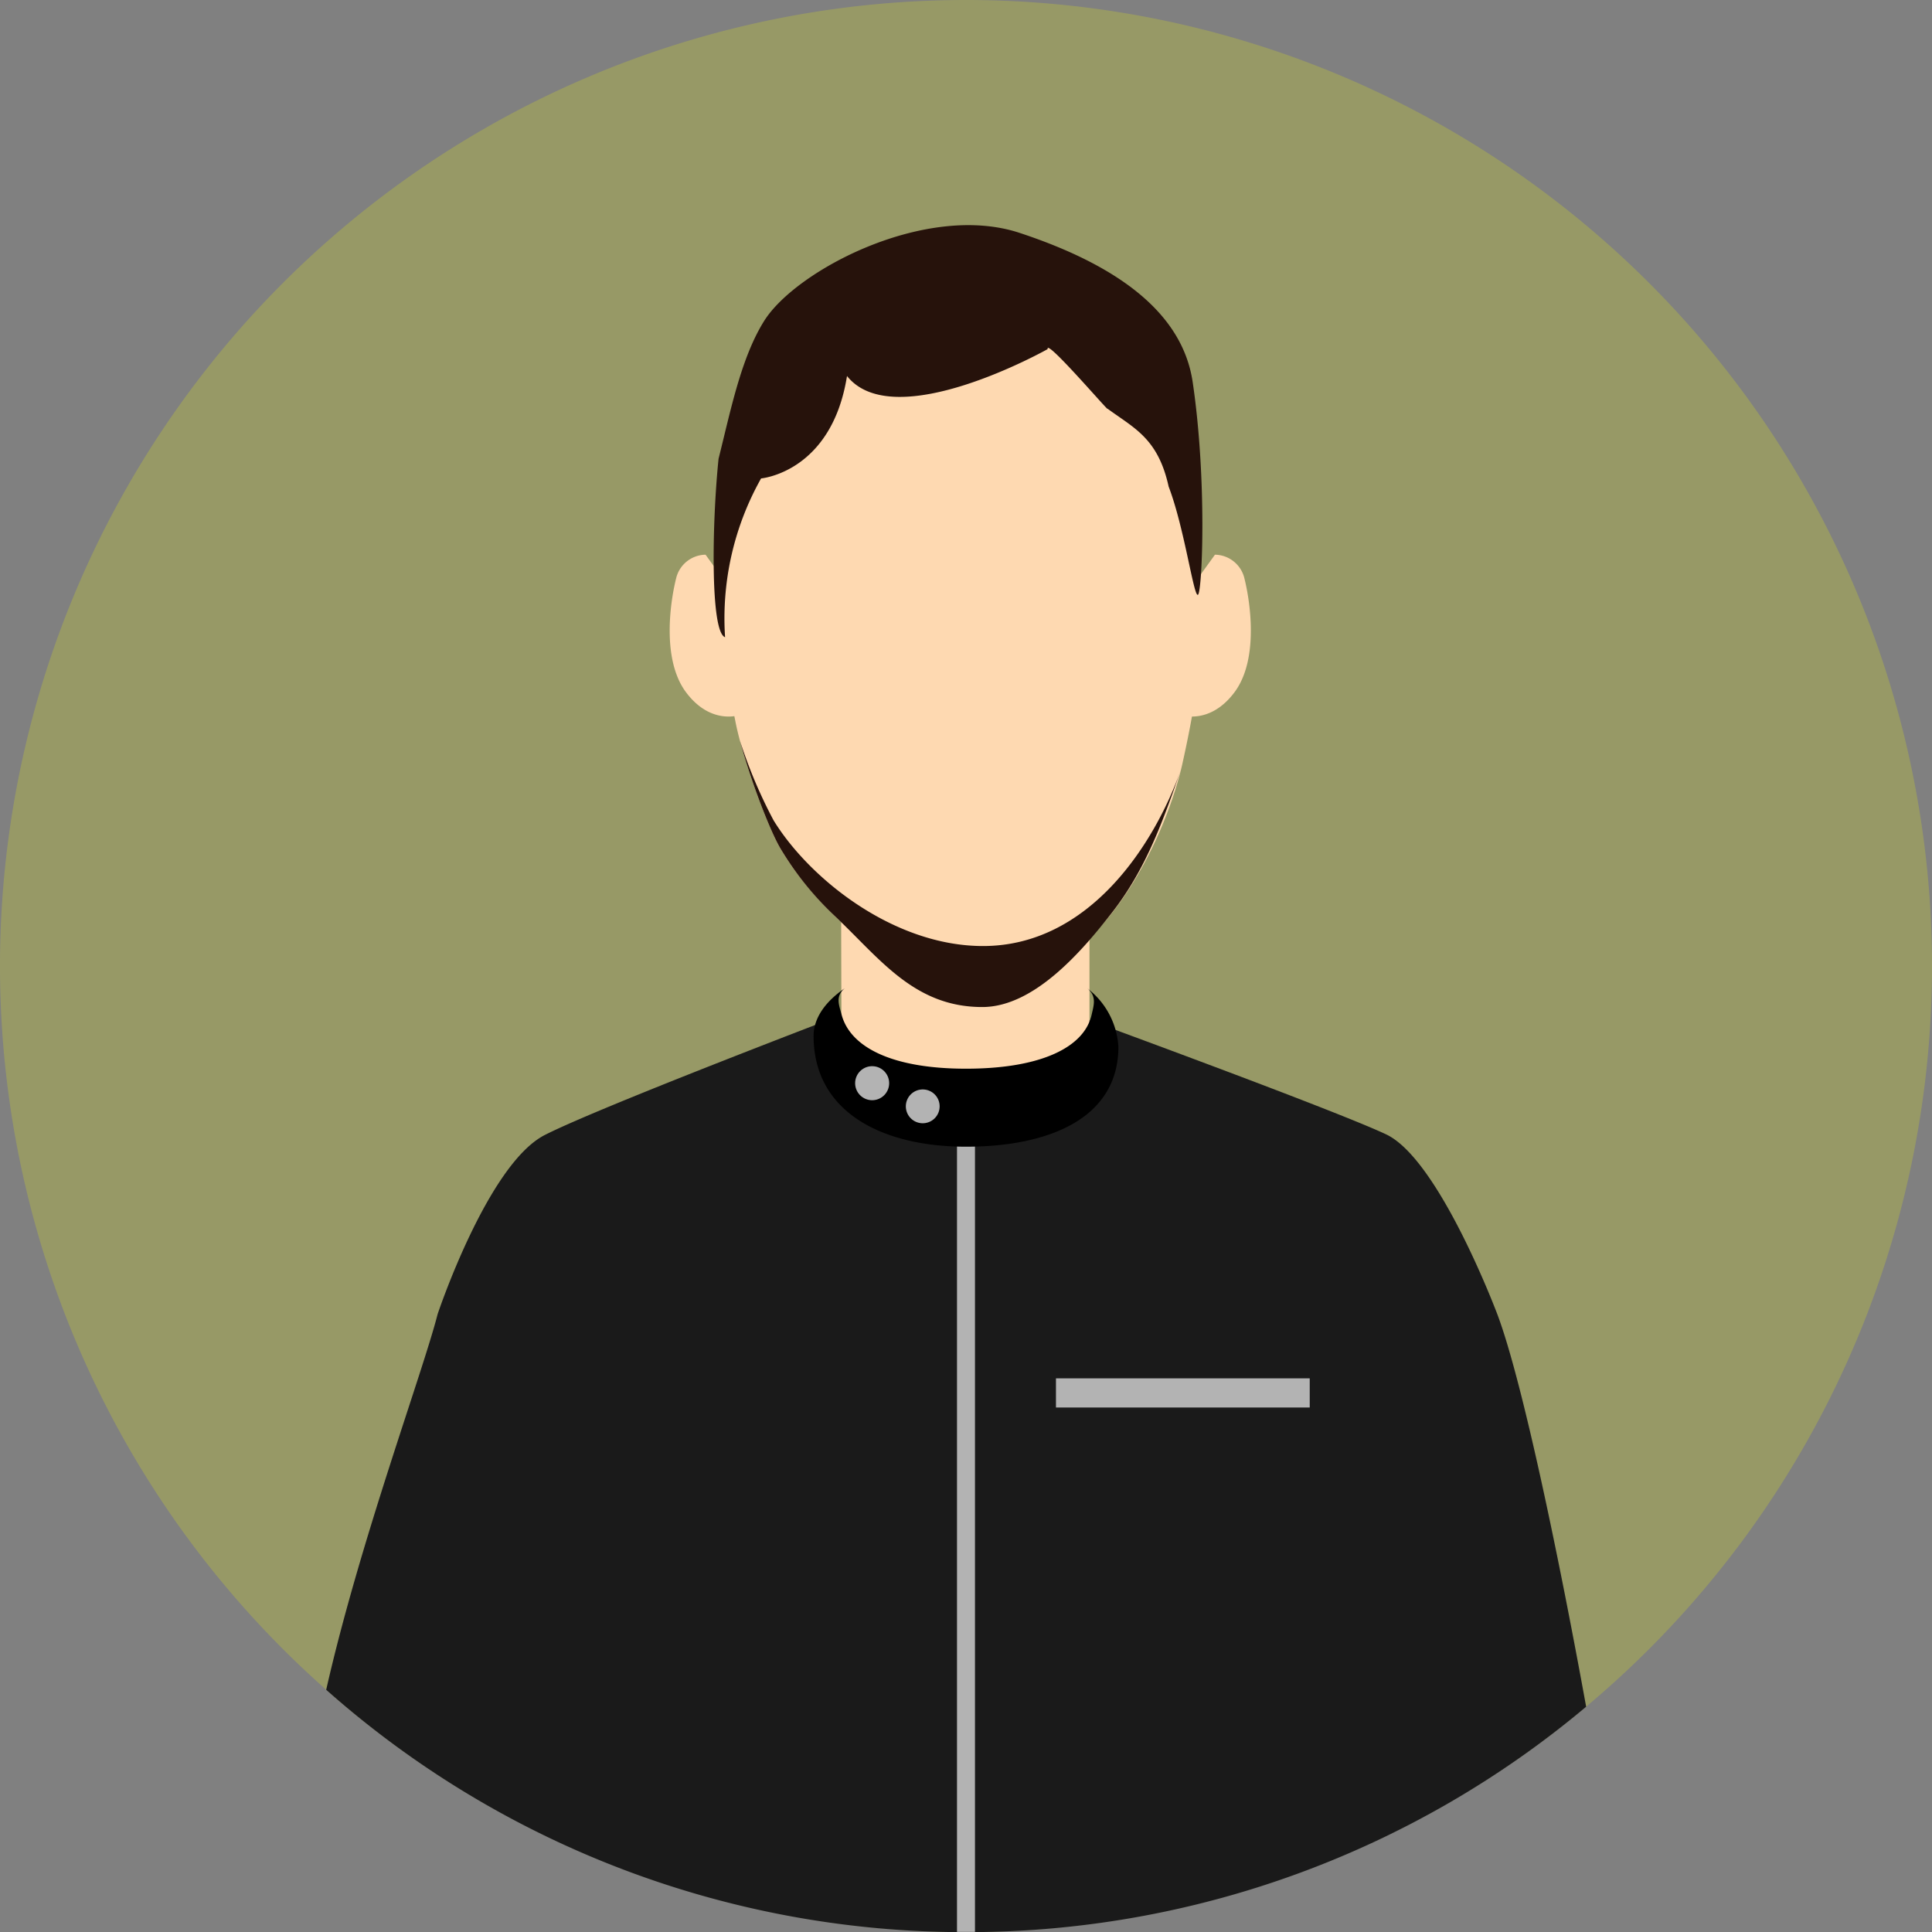
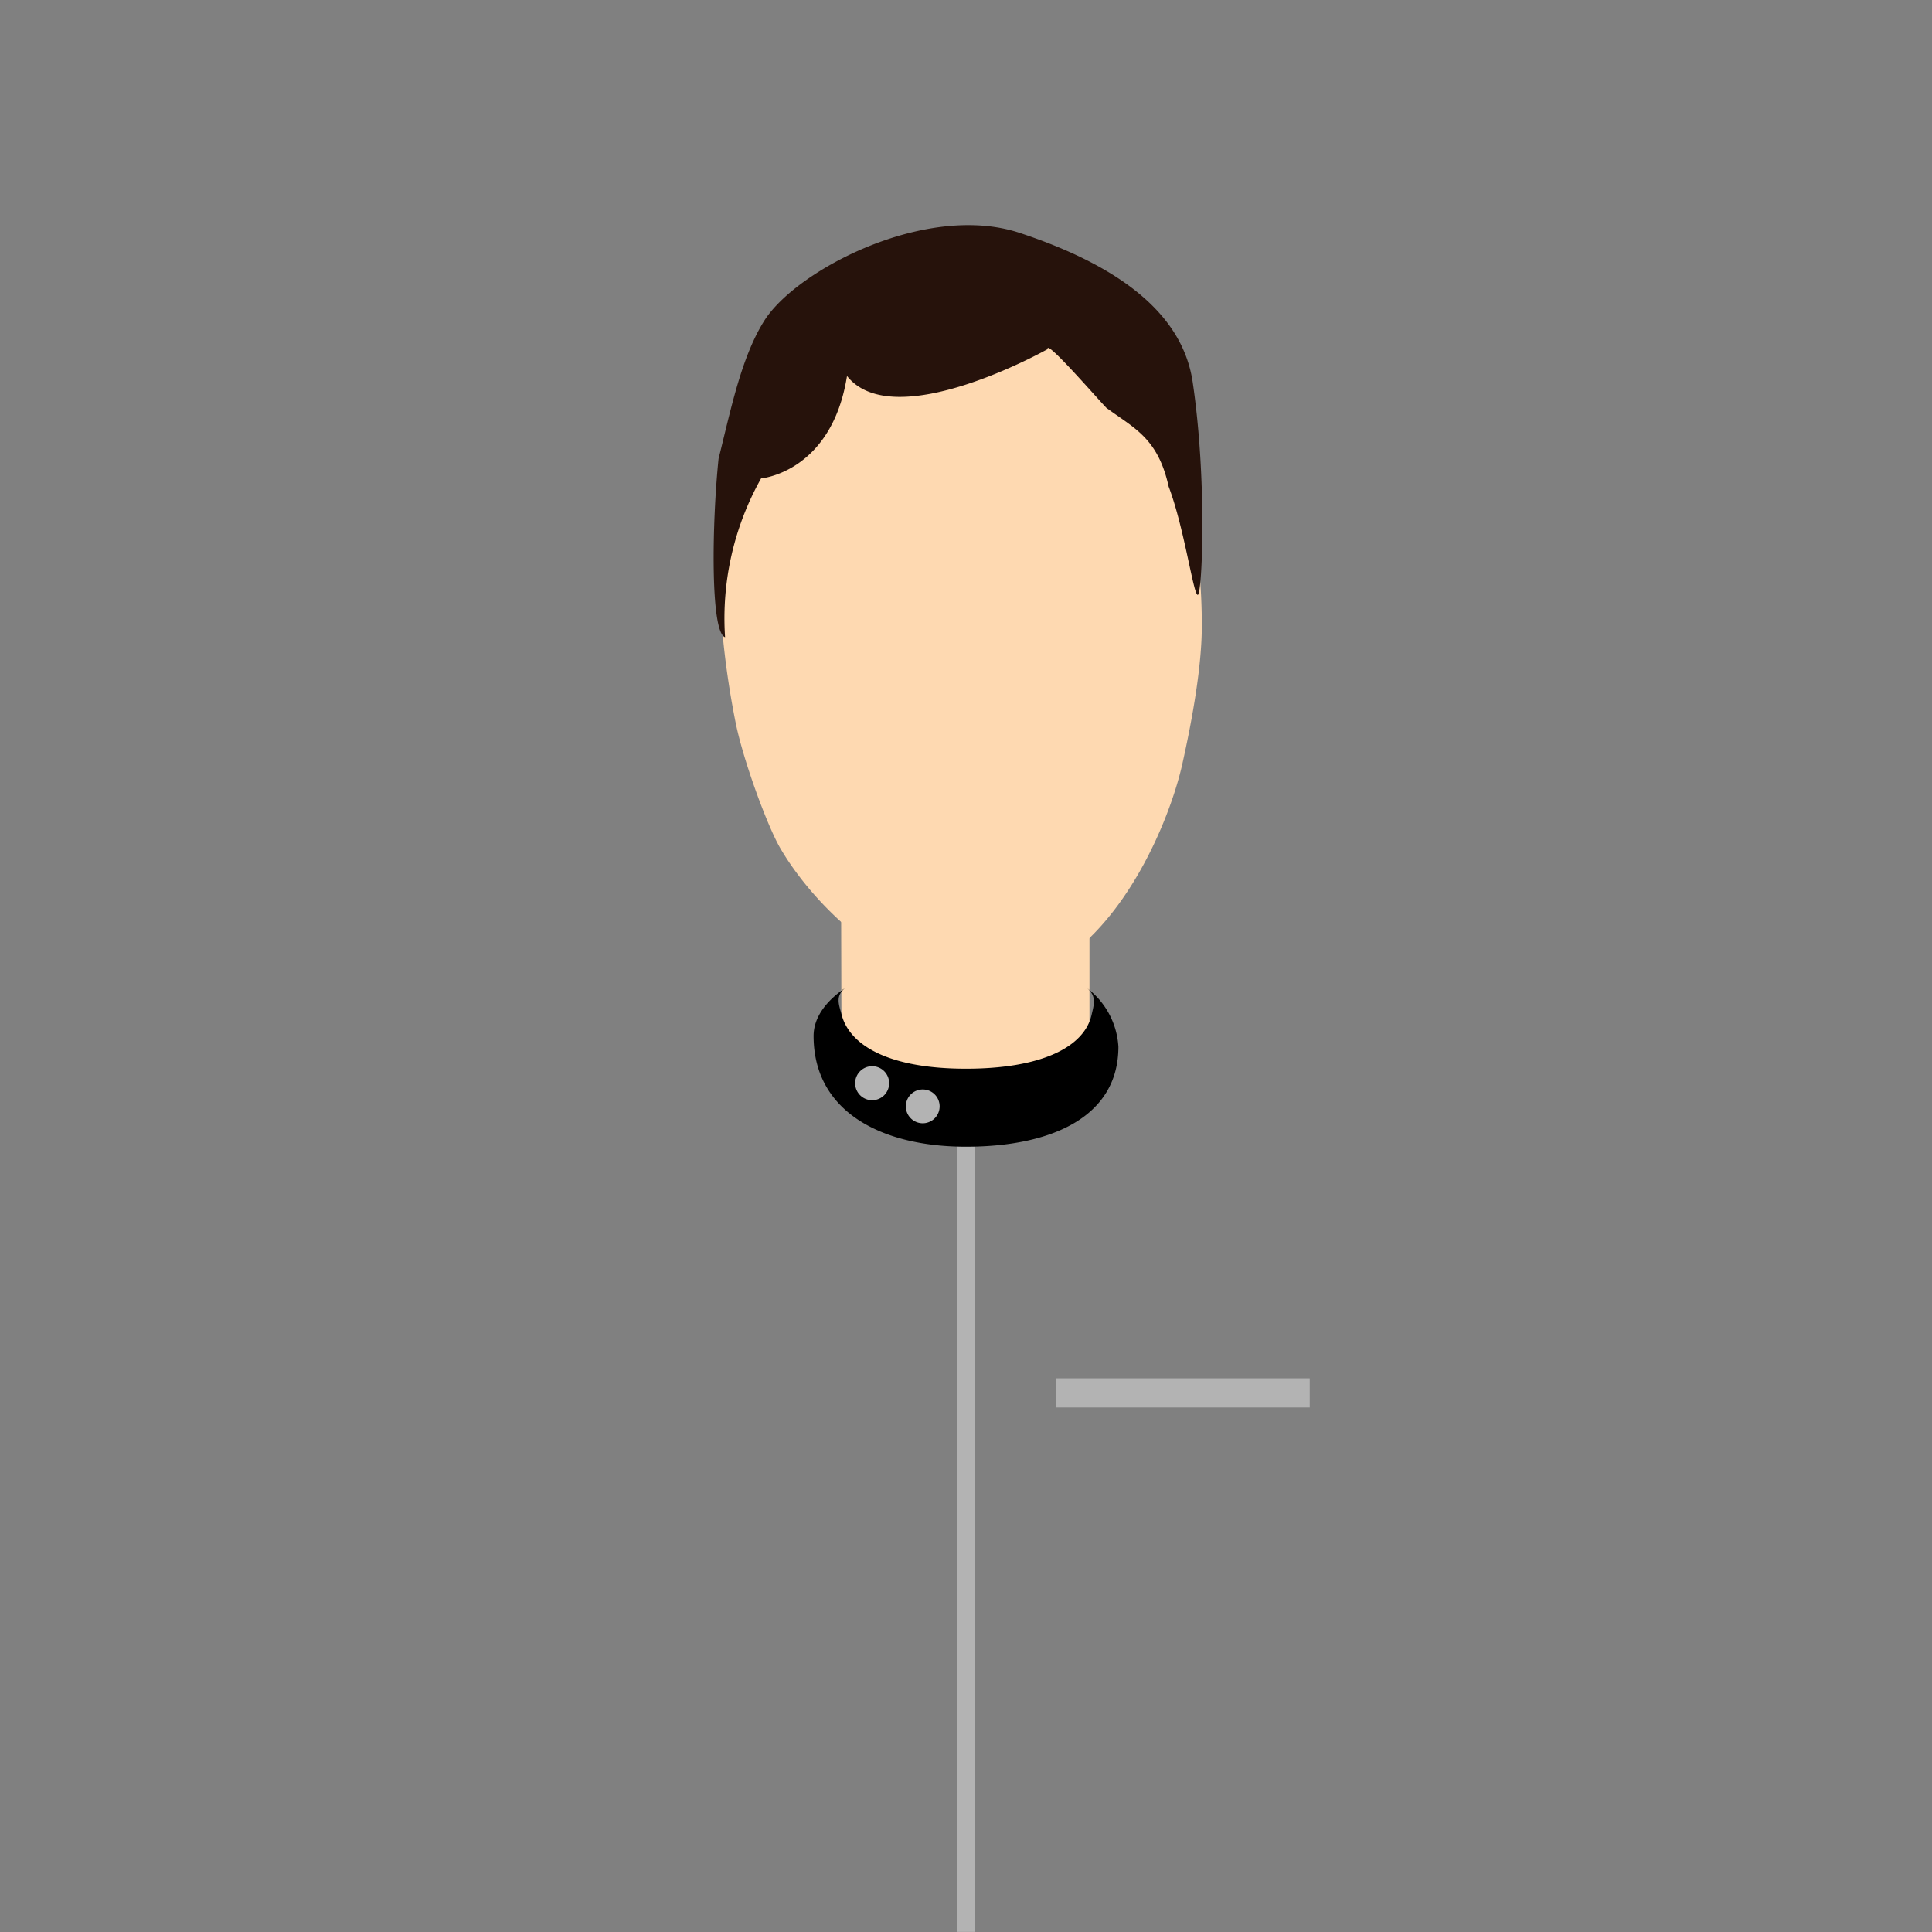
<svg xmlns="http://www.w3.org/2000/svg" width="289.295" height="289.316" viewBox="0 0 289.295 289.316">
  <rect x="0" y="0" width="289.295" height="289.316" fill="#808080" stroke="none" />
  <g id="voice4" transform="translate(144.647 144.658)">
    <g id="グループ_13" data-name="グループ 13" transform="translate(-144.648 -144.658)">
-       <path id="パス_52" data-name="パス 52" d="M0,144.658A144.648,144.648,0,1,0,144.65,0,144.657,144.657,0,0,0,0,144.658Z" fill="rgba(245,255,0,0.2)" />
-       <path id="パス_53" data-name="パス 53" d="M144.65,289.316a144.047,144.047,0,0,0,92.858-33.752c-3.843-21.173-9.441-48.476-13.269-58.69,0,0-8.7-23.244-16.676-27.013S160.177,151.7,160.177,151.7l-3.338-1.993-24.879.359-3.668,1.032s-38.134,14.493-46.7,18.848-16.063,26.835-16.063,26.837c-2.216,8.7-11.646,34-16.684,56.244A144.088,144.088,0,0,0,144.65,289.316Z" fill="#1a1a1a" />
-       <path id="パス_54" data-name="パス 54" d="M105.652,83.06a4.6,4.6,0,0,0-4.36,3.346c-.869,3.342-2.318,12.265,1.452,17.278s8.135,3.345,8.135,3.345V90.307Z" fill="#fed9b1" />
      <path id="パス_55" data-name="パス 55" d="M125.931,129.253l.092,33.994h37.114V129.461Z" fill="#fed9b1" />
-       <path id="パス_56" data-name="パス 56" d="M181.926,83.06a4.6,4.6,0,0,1,4.361,3.346c.869,3.342,2.319,12.265-1.455,17.278s-8.133,3.345-8.133,3.345V90.307Z" fill="#fed9b1" />
      <path id="パス_57" data-name="パス 57" d="M179.959,93.711c0,5.886-1.342,13.64-2.926,20.722-2.247,10.07-12.041,33.179-29.965,33.179-12.9,0-25.084-11.747-30.249-20.64-1.914-3.286-5.561-13.179-6.692-18.9a128.841,128.841,0,0,1-2.467-27.723c0-29.707,14.342-40.222,36.425-40.222S179.959,64,179.959,93.711Z" fill="#fed9b1" />
      <path id="パス_58" data-name="パス 58" d="M109.251,103.54" fill="#fff" />
      <path id="パス_59" data-name="パス 59" d="M178.59,57.2c-1.6-10.764-11.937-17.715-25.92-22.33s-33.5,5.573-38.26,13.208c-3.464,5.546-5.019,13.486-6.814,20.62-.983,9.559-1.263,25.966.977,26.716a42.713,42.713,0,0,1,5.393-23.776s10.568-.893,12.864-15.336c7.083,8.906,30.045-4.027,30.045-4.027-.36-1.754,9.418,9.713,8.957,8.914,4,2.945,7.56,4.412,9.162,11.676,2.409,6.306,3.79,16.863,4.411,16.175S180.754,71.815,178.59,57.2Z" fill="#26120b" />
-       <path id="パス_60" data-name="パス 60" d="M176.859,115.167c-3.859,10.994-13.614,26.491-29.67,26.491-13.38,0-26-10.09-31.357-18.827a72.907,72.907,0,0,1-5.017-11.863c1.528,5.716,4.385,13.222,6,16a46.621,46.621,0,0,0,8.305,10.308c6.674,6.315,11.8,13.516,21.965,13.516,7.813,0,15.021-8.482,19.453-14.176C171.65,130.061,174.153,122.873,176.859,115.167Z" fill="#26120b" />
      <rect id="長方形_12" data-name="長方形 12" width="2.69" height="120.345" transform="translate(143.301 168.934)" fill="#b3b3b3" />
      <path id="パス_61" data-name="パス 61" d="M162.809,147.988c1.447,1.194.971,2.537.652,3.948-1.084,4.842-7.5,8.089-18.815,8.089s-17.368-3.343-18.624-8.089c-.378-1.422-.978-2.754.466-3.948-2.895,1.99-4.661,4.447-4.661,7.137,0,11.363,10.211,16.58,22.819,16.58s22.823-4.349,22.823-14.972A11.888,11.888,0,0,0,162.809,147.988Z" />
      <path id="パス_62" data-name="パス 62" d="M140.7,165.68a2.53,2.53,0,1,1-2.523-2.547A2.525,2.525,0,0,1,140.7,165.68Z" fill="#b3b3b3" />
      <path id="パス_63" data-name="パス 63" d="M133.141,162.181a2.546,2.546,0,1,1-2.538-2.53A2.543,2.543,0,0,1,133.141,162.181Z" fill="#b3b3b3" />
      <rect id="長方形_13" data-name="長方形 13" width="37.997" height="4.366" transform="translate(158.12 206.392)" fill="#b3b3b3" />
    </g>
  </g>
</svg>